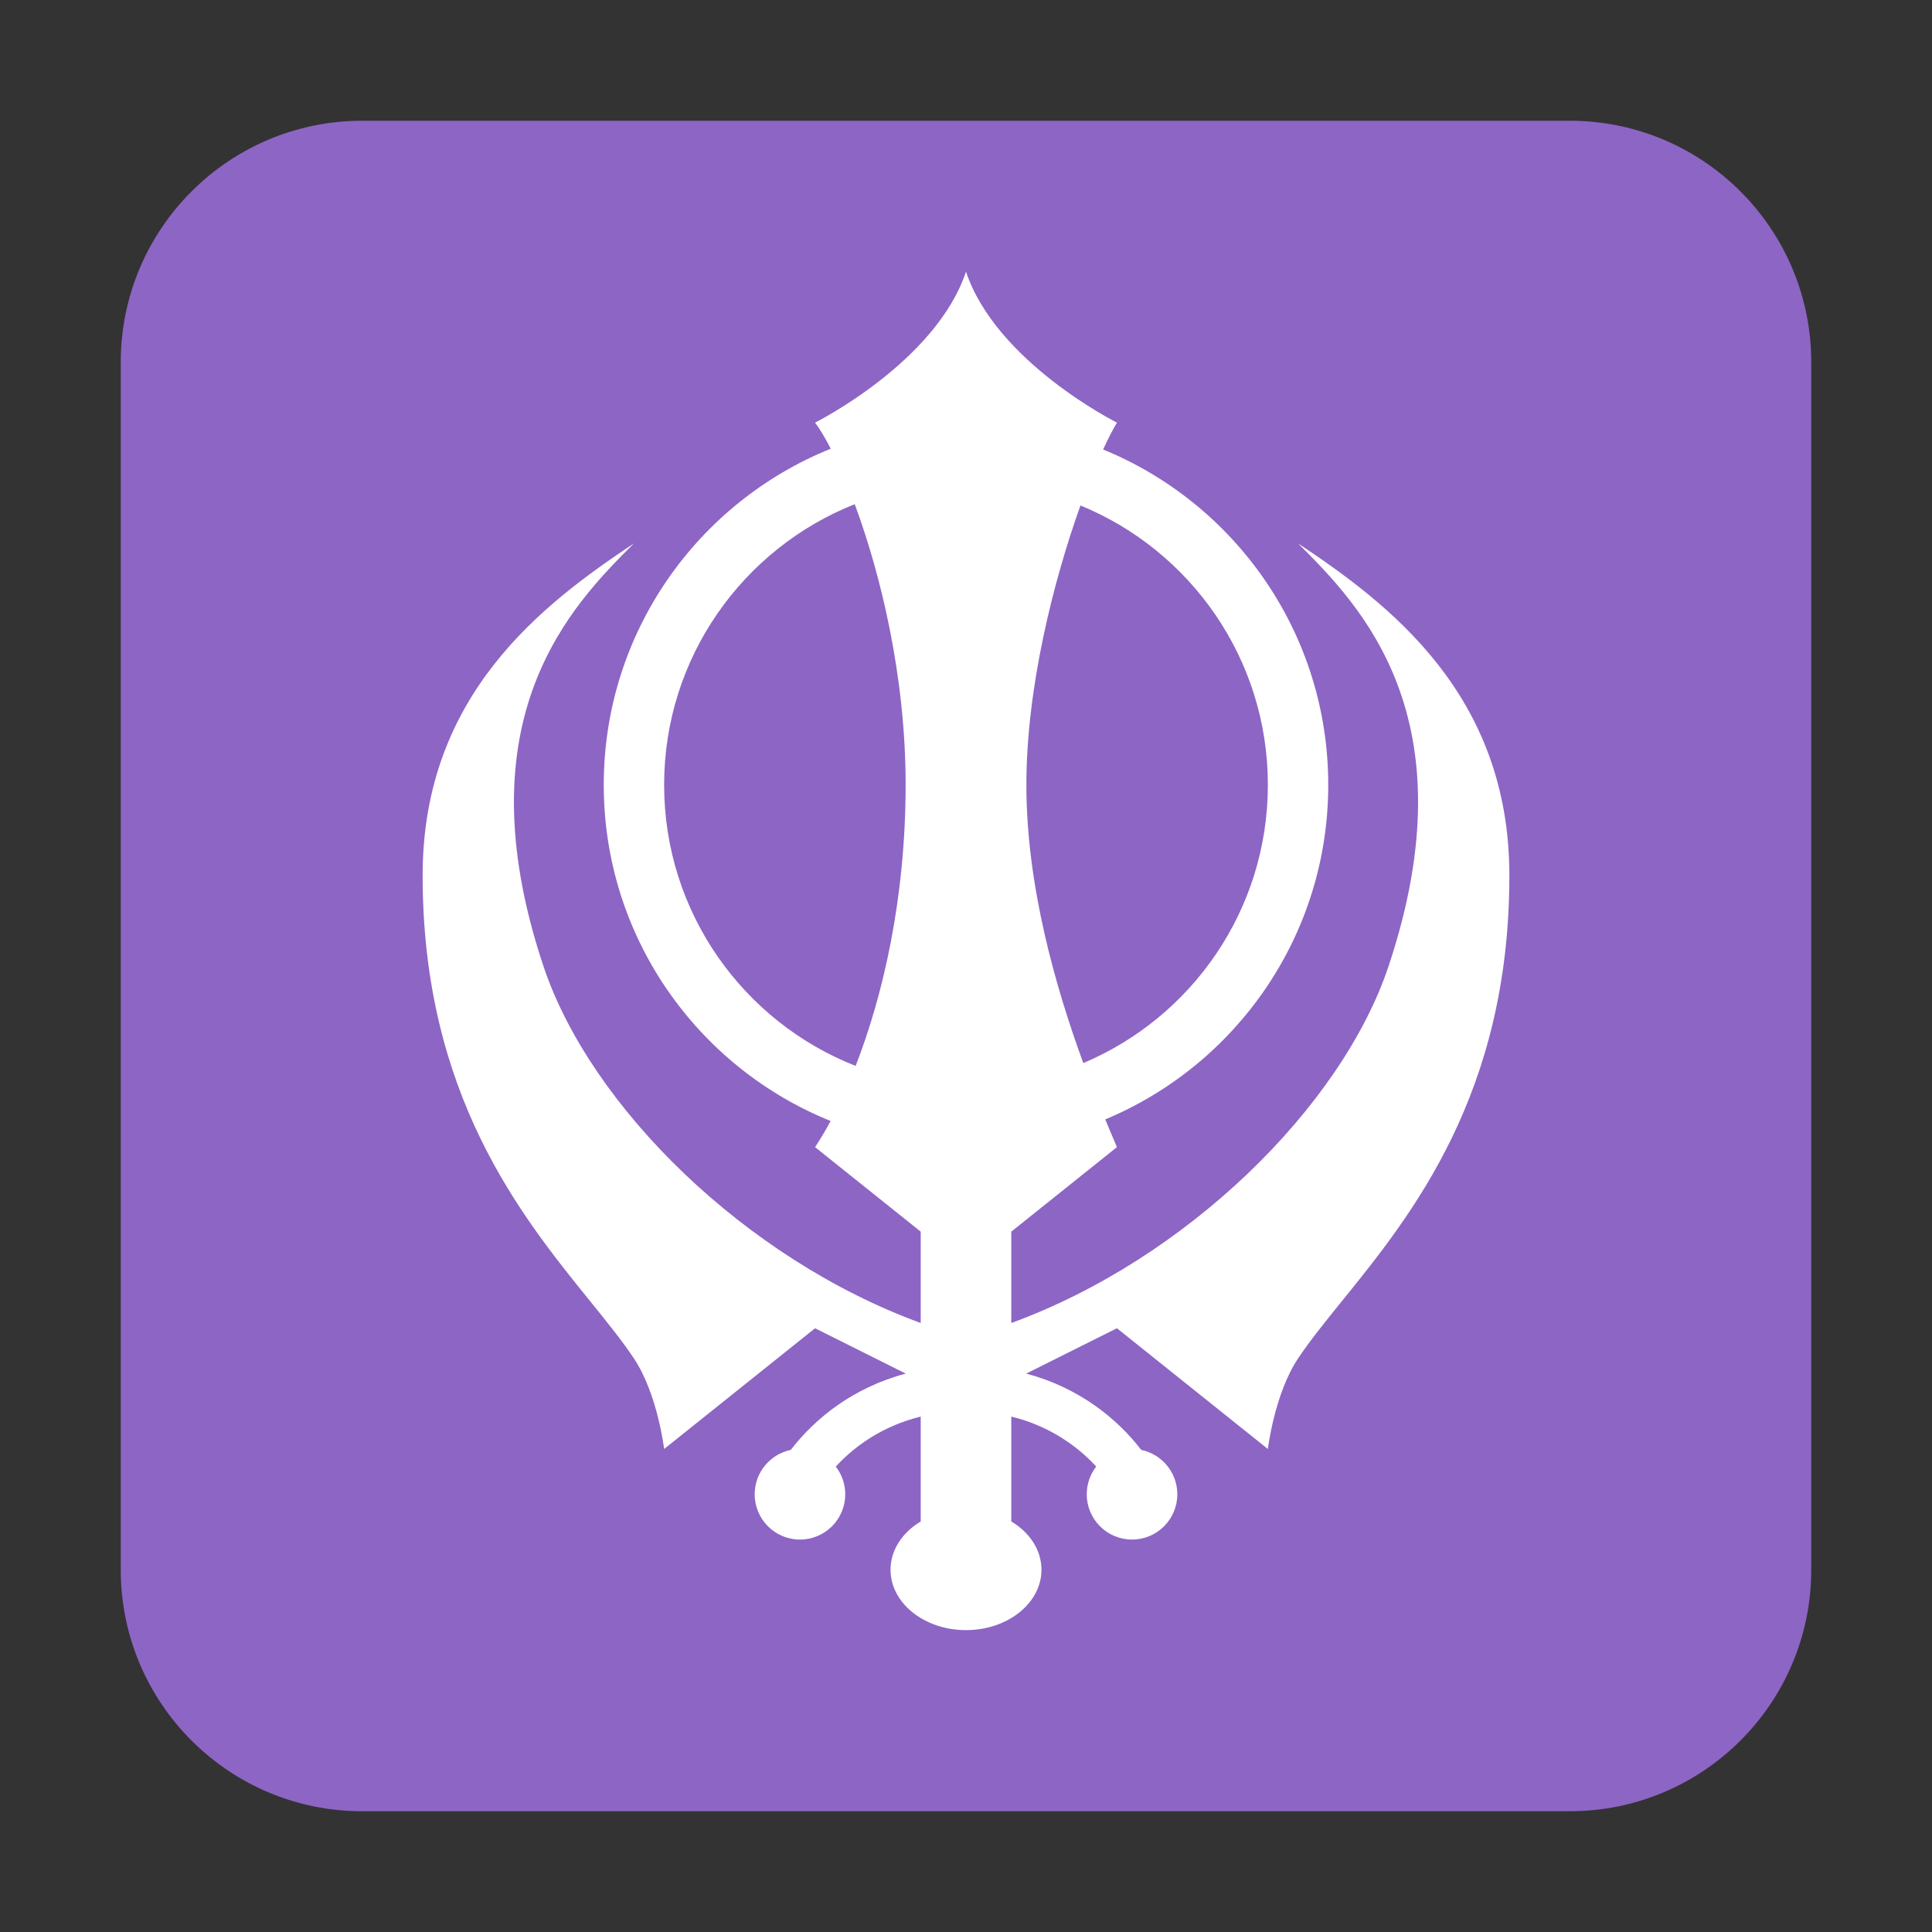
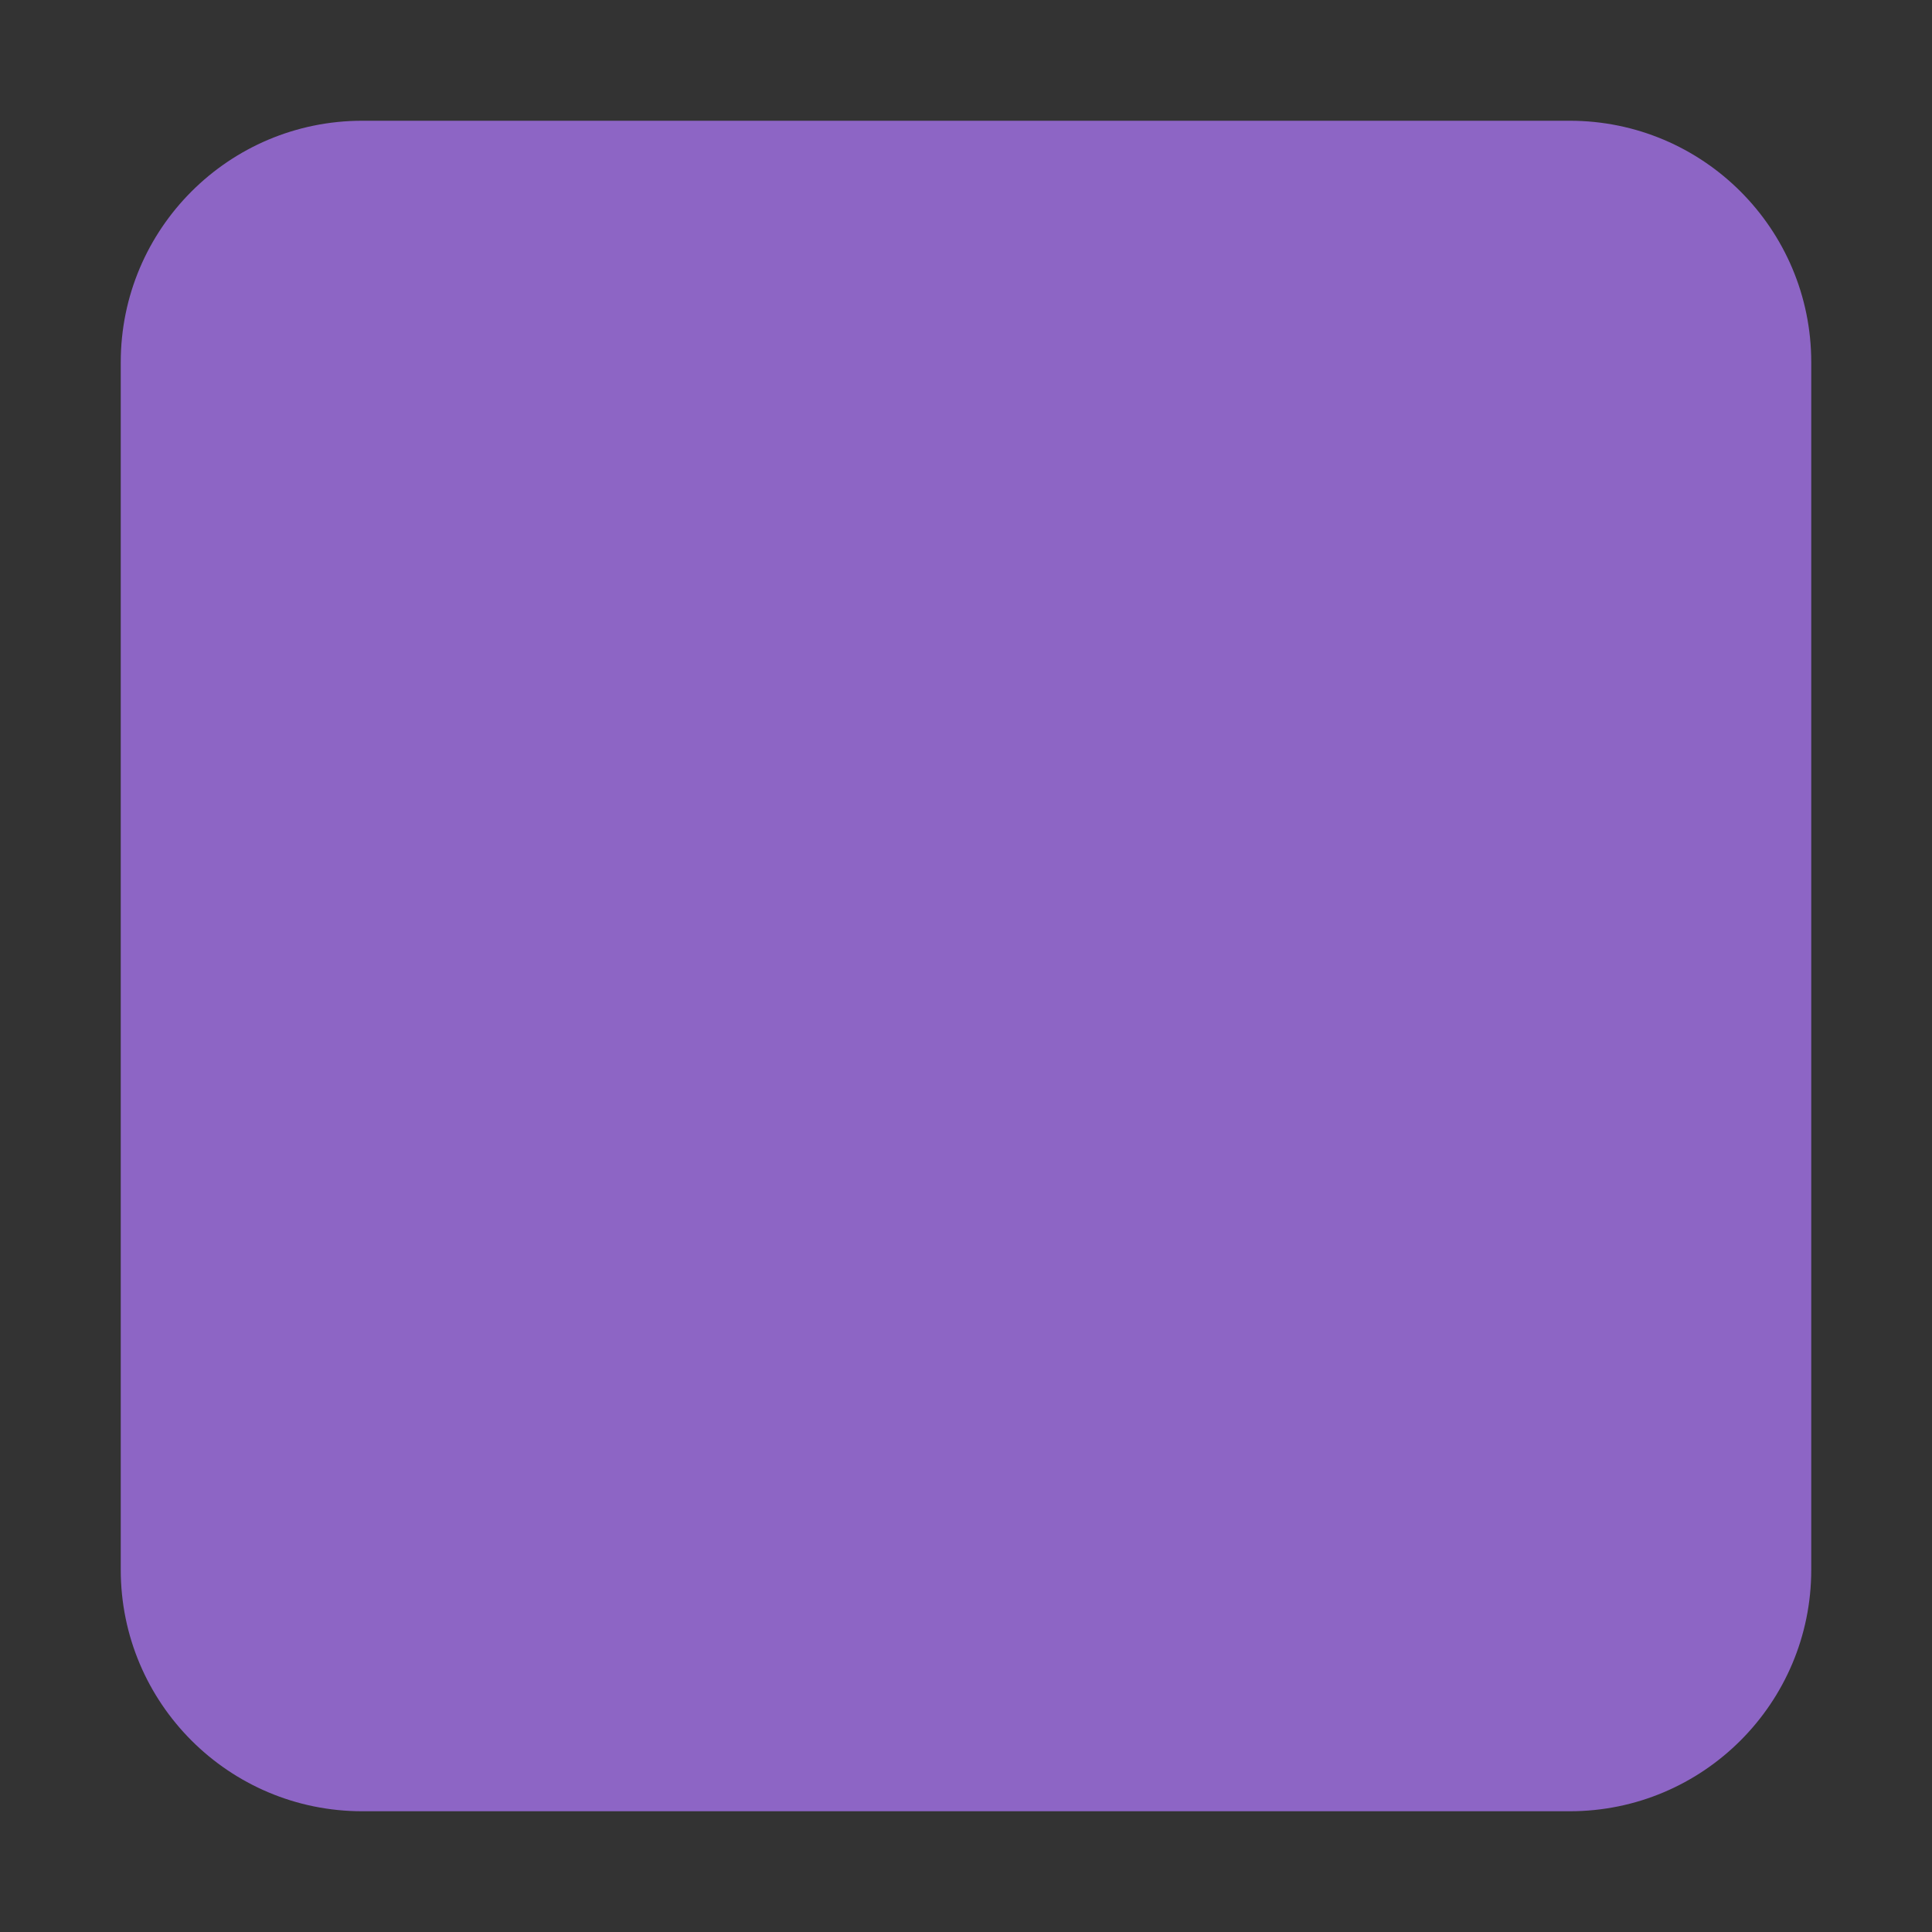
<svg xmlns="http://www.w3.org/2000/svg" width="32" height="32" viewBox="0 0 32 32" fill="none">
  <rect x="0" y="0" width="32" height="32" fill="#333333" stroke="none" />
  <path d="M30 26C30 28.209 28.209 30 26 30H6C3.791 30 2 28.209 2 26V6C2 3.791 3.791 2 6 2H26C28.209 2 30 3.791 30 6V26Z" fill="#8D65C5" />
-   <path fill-rule="evenodd" clip-rule="evenodd" d="M16 4.5C16.5 6 18.5 7 18.5 7C18.432 7.114 18.354 7.264 18.271 7.445C20.459 8.34 22 10.49 22 13C22 15.496 20.475 17.637 18.306 18.541C18.376 18.71 18.442 18.863 18.5 19L16.75 20.4V21.913C19.649 20.855 22.222 18.333 23 16C24.375 11.875 22.509 10.009 21.507 9.007L21.5 9C23 10 25 11.5 25 14.5C25 18.123 23.38 20.125 22.226 21.551C21.947 21.896 21.695 22.207 21.5 22.5C21.108 23.088 21 24 21 24L18.5 22L16.997 22.751C17.872 22.983 18.506 23.498 18.902 24.015C19.244 24.086 19.5 24.388 19.5 24.75C19.5 25.164 19.164 25.5 18.75 25.5C18.336 25.5 18 25.164 18 24.75C18 24.577 18.058 24.418 18.157 24.291C17.843 23.949 17.376 23.616 16.75 23.463V25.2C17.054 25.382 17.25 25.673 17.25 26C17.25 26.552 16.69 27 16 27C15.31 27 14.75 26.552 14.75 26C14.75 25.673 14.946 25.382 15.25 25.2V23.463C14.624 23.616 14.158 23.949 13.843 24.291C13.941 24.418 14 24.577 14 24.75C14 25.164 13.664 25.5 13.25 25.5C12.836 25.5 12.5 25.164 12.5 24.75C12.5 24.388 12.756 24.086 13.098 24.015C13.494 23.498 14.128 22.983 15.002 22.751L13.5 22L11 24C11 24 10.892 23.088 10.5 22.5C10.305 22.207 10.053 21.896 9.774 21.551C8.62 20.125 7 18.123 7 14.5C7 11.5 9 10 10.5 9L10.493 9.007C9.491 10.009 7.625 11.875 9 16C9.778 18.333 12.351 20.855 15.25 21.913V20.4L13.5 19C13.584 18.874 13.67 18.729 13.758 18.567C11.555 17.679 10 15.521 10 13C10 10.478 11.556 8.32 13.76 7.432C13.665 7.248 13.577 7.102 13.5 7C13.5 7 15.5 6 16 4.5ZM14.157 8.351C12.308 9.084 11 10.889 11 13C11 15.116 12.315 16.926 14.172 17.655C14.623 16.497 15 14.885 15 13C15 11.197 14.585 9.505 14.157 8.351ZM17.943 17.608C19.739 16.85 21 15.072 21 13C21 10.91 19.717 9.119 17.896 8.372C17.449 9.618 17 11.391 17 13C17 14.665 17.481 16.346 17.943 17.608Z" fill="white" />
</svg>